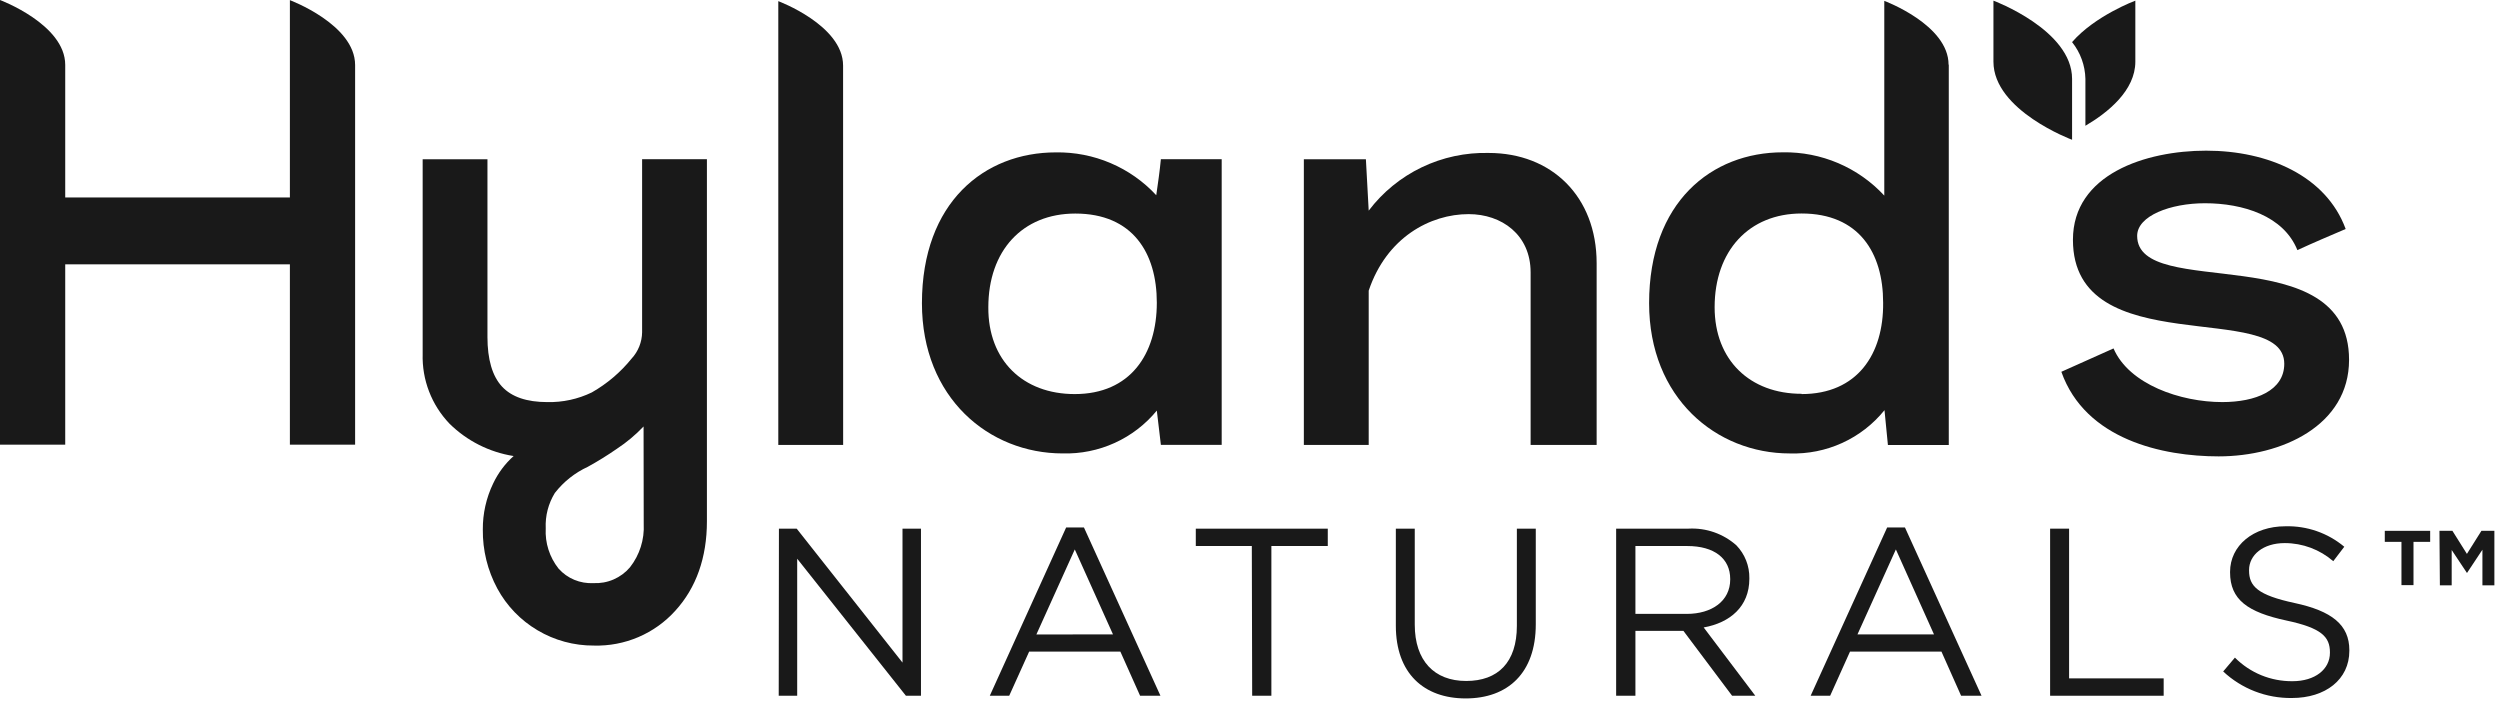
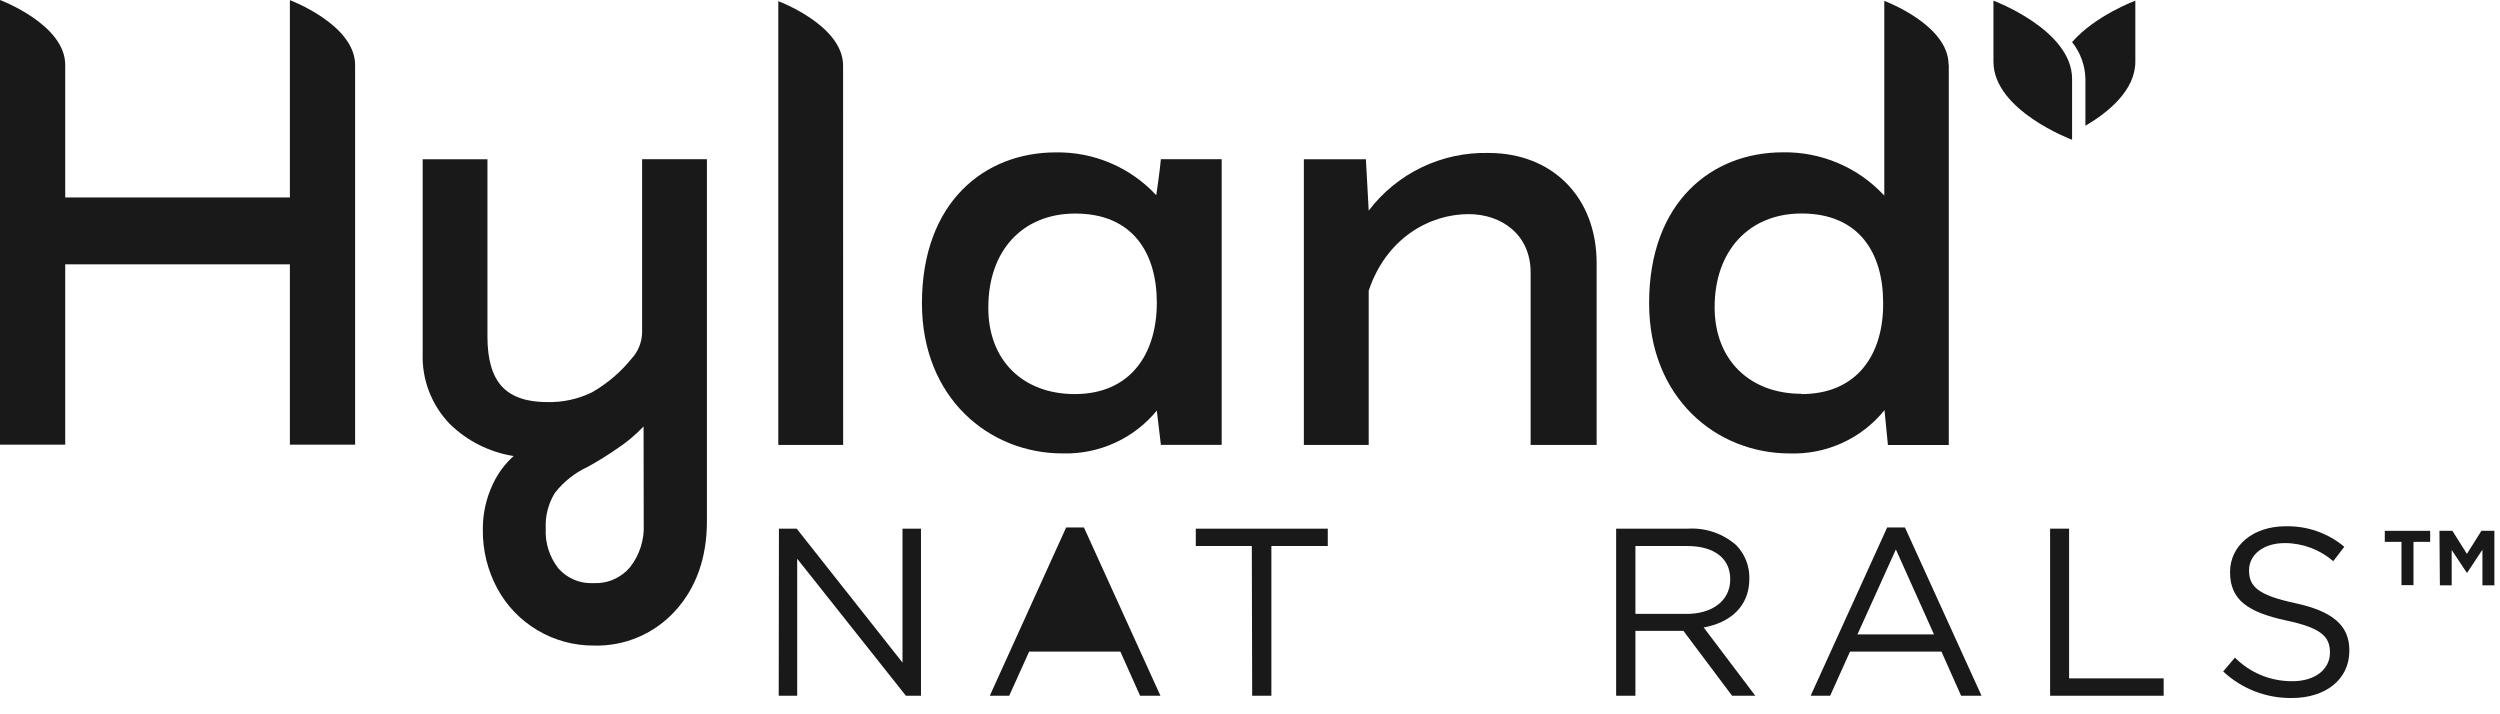
<svg xmlns="http://www.w3.org/2000/svg" width="154" height="44" viewBox="0 0 154 44" fill="none">
  <path d="M47.982 32.565H49.076L55.594 40.815V32.565H56.732V42.858H55.804L49.107 34.417V42.858H47.969L47.982 32.565Z" fill="#191919" />
-   <path d="M65.676 32.49H66.77L71.484 42.859H70.23L69.015 40.14H63.395L62.167 42.859H60.971L65.676 32.49ZM68.56 39.079L66.207 33.845L63.841 39.083L68.56 39.079Z" fill="#191919" />
+   <path d="M65.676 32.49H66.77L71.484 42.859H70.23L69.015 40.14H63.395L62.167 42.859H60.971L65.676 32.49ZM68.56 39.079L66.207 33.845L68.56 39.079Z" fill="#191919" />
  <path d="M77.112 33.635H73.661V32.565H81.791V33.635H78.317V42.858H77.134L77.112 33.635Z" fill="#191919" />
-   <path d="M85.984 38.549V32.565H87.149V38.478C87.149 40.699 88.35 41.948 90.314 41.948C92.278 41.948 93.439 40.802 93.439 38.549V32.565H94.604V38.46C94.604 41.464 92.876 43.023 90.287 43.023C87.698 43.023 85.984 41.464 85.984 38.549Z" fill="#191919" />
  <path d="M99.554 32.564H104.019C105.097 32.507 106.154 32.876 106.96 33.591C107.486 34.136 107.773 34.866 107.76 35.621V35.652C107.76 37.358 106.577 38.358 104.947 38.651L108.126 42.858H106.697L103.697 38.86H100.742V42.858H99.554V32.564ZM103.903 37.816C105.452 37.816 106.581 37.02 106.581 35.697V35.666C106.581 34.404 105.603 33.635 103.934 33.635H100.742V37.816H103.903Z" fill="#191919" />
  <path d="M116.25 32.49H117.344L122.063 42.859H120.804L119.594 40.14H113.96L112.737 42.859H111.536L116.25 32.49ZM119.134 39.079L116.786 33.845L114.42 39.079H119.134Z" fill="#191919" />
  <path d="M133.282 42.858H126.287V32.565H127.456V41.788H133.282V42.858Z" fill="#191919" />
  <path d="M136.948 41.362L137.671 40.509C138.134 40.975 138.686 41.344 139.295 41.594C139.904 41.843 140.557 41.968 141.216 41.962C142.609 41.962 143.524 41.229 143.524 40.211V40.185C143.524 39.229 143.006 38.683 140.845 38.225C138.466 37.714 137.372 36.946 137.372 35.258V35.227C137.372 33.609 138.805 32.419 140.774 32.419C142.1 32.381 143.393 32.83 144.408 33.68L143.729 34.569C142.901 33.851 141.841 33.455 140.742 33.454C139.403 33.454 138.542 34.187 138.542 35.115V35.142C138.542 36.115 139.073 36.657 141.35 37.146C143.627 37.635 144.72 38.479 144.72 40.056V40.087C144.72 41.864 143.243 42.997 141.184 42.997C139.612 43.02 138.093 42.434 136.948 41.362Z" fill="#191919" />
  <path d="M65.037 9.387C66.197 9.368 67.348 9.593 68.414 10.048C69.481 10.503 70.439 11.177 71.225 12.026C71.332 11.289 71.439 10.551 71.51 9.805H75.256V27.403H71.51L71.26 25.292C70.56 26.145 69.673 26.826 68.667 27.283C67.661 27.741 66.562 27.962 65.457 27.931C60.93 27.931 56.791 24.519 56.791 18.677C56.796 12.448 60.649 9.387 65.037 9.387ZM66.202 24.275C69.631 24.275 71.26 21.814 71.26 18.646C71.26 15.581 69.774 13.155 66.238 13.155C62.983 13.155 60.881 15.443 60.881 18.93C60.863 22.2 63.019 24.275 66.202 24.275Z" fill="#191919" />
  <path d="M91.706 9.422C95.563 9.422 98.353 12.088 98.353 16.215V27.407H94.286V16.779C94.286 14.456 92.5 13.19 90.469 13.19C88.098 13.19 85.411 14.629 84.312 17.904V27.407H80.317V9.809H84.139L84.312 12.976C85.171 11.841 86.29 10.926 87.576 10.308C88.862 9.69 90.278 9.386 91.706 9.422Z" fill="#191919" />
-   <path d="M141.519 15.407C140.671 13.293 138.158 12.52 135.823 12.52C133.702 12.52 131.649 13.293 131.649 14.528C131.649 18.575 144.702 14.563 144.702 22.165C144.702 26.212 140.564 28.113 136.667 28.113C133.238 28.113 128.461 27.092 126.979 22.902L130.193 21.463C131.149 23.684 134.332 24.768 136.89 24.768C138.939 24.768 140.711 24.066 140.711 22.409C140.711 18.411 127.693 22.373 127.693 14.772C127.693 10.725 132.184 9.281 135.899 9.281C139.716 9.281 143.292 10.831 144.493 14.106C143.502 14.528 142.51 14.95 141.519 15.407Z" fill="#191919" />
  <path d="M30.027 9.81V20.761C30.027 22.139 30.326 23.165 30.92 23.809C31.514 24.453 32.452 24.769 33.715 24.769C34.663 24.79 35.603 24.586 36.456 24.173C37.395 23.638 38.225 22.933 38.903 22.094C39.314 21.651 39.546 21.071 39.554 20.468V9.805H43.546V32.117C43.546 34.338 42.889 36.209 41.599 37.621C40.969 38.32 40.193 38.874 39.325 39.245C38.458 39.615 37.52 39.794 36.577 39.767C35.357 39.773 34.159 39.447 33.112 38.825C32.067 38.208 31.211 37.318 30.635 36.253C30.034 35.138 29.727 33.889 29.742 32.623C29.734 31.64 29.952 30.667 30.38 29.78C30.683 29.14 31.111 28.566 31.639 28.092C30.144 27.856 28.762 27.158 27.688 26.097C27.142 25.526 26.714 24.852 26.431 24.116C26.147 23.379 26.013 22.594 26.036 21.805V9.81H30.027ZM39.644 26.27C39.149 26.791 38.597 27.253 37.996 27.648C37.421 28.047 36.825 28.416 36.211 28.754C35.413 29.122 34.717 29.675 34.179 30.366C33.777 31.02 33.581 31.778 33.617 32.543C33.568 33.441 33.851 34.326 34.411 35.031C34.678 35.329 35.009 35.564 35.379 35.718C35.749 35.871 36.149 35.941 36.55 35.92C36.977 35.941 37.403 35.865 37.795 35.695C38.187 35.525 38.534 35.268 38.809 34.943C39.403 34.184 39.703 33.237 39.653 32.277L39.644 26.27Z" fill="#191919" />
  <path d="M21.875 4.007C21.875 1.511 17.857 0.009 17.857 0.009V12.164H4.018V3.998C4.018 1.502 0 0 0 0V27.39H4.018V16.283H17.857V27.39H21.875V3.99V4.007Z" fill="#191919" />
  <path d="M51.934 4.039C51.934 1.555 47.943 0.071 47.943 0.071V27.407H51.938L51.934 4.039Z" fill="#191919" />
  <path d="M120.032 3.985C120.032 1.524 116.072 0.053 116.072 0.053V12.049C115.278 11.191 114.311 10.51 113.234 10.05C112.157 9.591 110.994 9.363 109.822 9.383C105.438 9.383 101.585 12.444 101.585 18.677C101.585 24.52 105.724 27.932 110.251 27.932C111.364 27.968 112.471 27.746 113.484 27.284C114.497 26.821 115.387 26.13 116.085 25.266L116.295 27.412H120.045V3.985H120.032ZM110.978 24.258C107.795 24.258 105.621 22.183 105.621 18.926C105.621 15.443 107.742 13.151 110.978 13.151C114.514 13.151 116.001 15.576 116.001 18.642C116.036 21.814 114.411 24.275 110.978 24.275V24.258Z" fill="#191919" />
  <path d="M127.639 2.594C128.155 3.238 128.443 4.033 128.461 4.856V7.748C129.845 6.935 131.537 5.575 131.537 3.798V0.04C131.537 0.04 129.054 0.964 127.639 2.594Z" fill="#191919" />
  <path d="M122.796 0.04C122.796 0.04 127.64 1.844 127.64 4.856V8.61C127.64 8.61 122.796 6.811 122.796 3.798V0.04Z" fill="#191919" />
  <path d="M147.93 33.378H146.903V32.699H149.698V33.378H148.671V36.044H147.93V33.378Z" fill="#191919" />
  <path d="M150.27 32.699H151.069L151.962 34.12L152.855 32.699H153.654V36.057H152.917V33.862L151.966 35.297L151.024 33.88V36.057H150.297L150.27 32.699Z" fill="#191919" />
</svg>